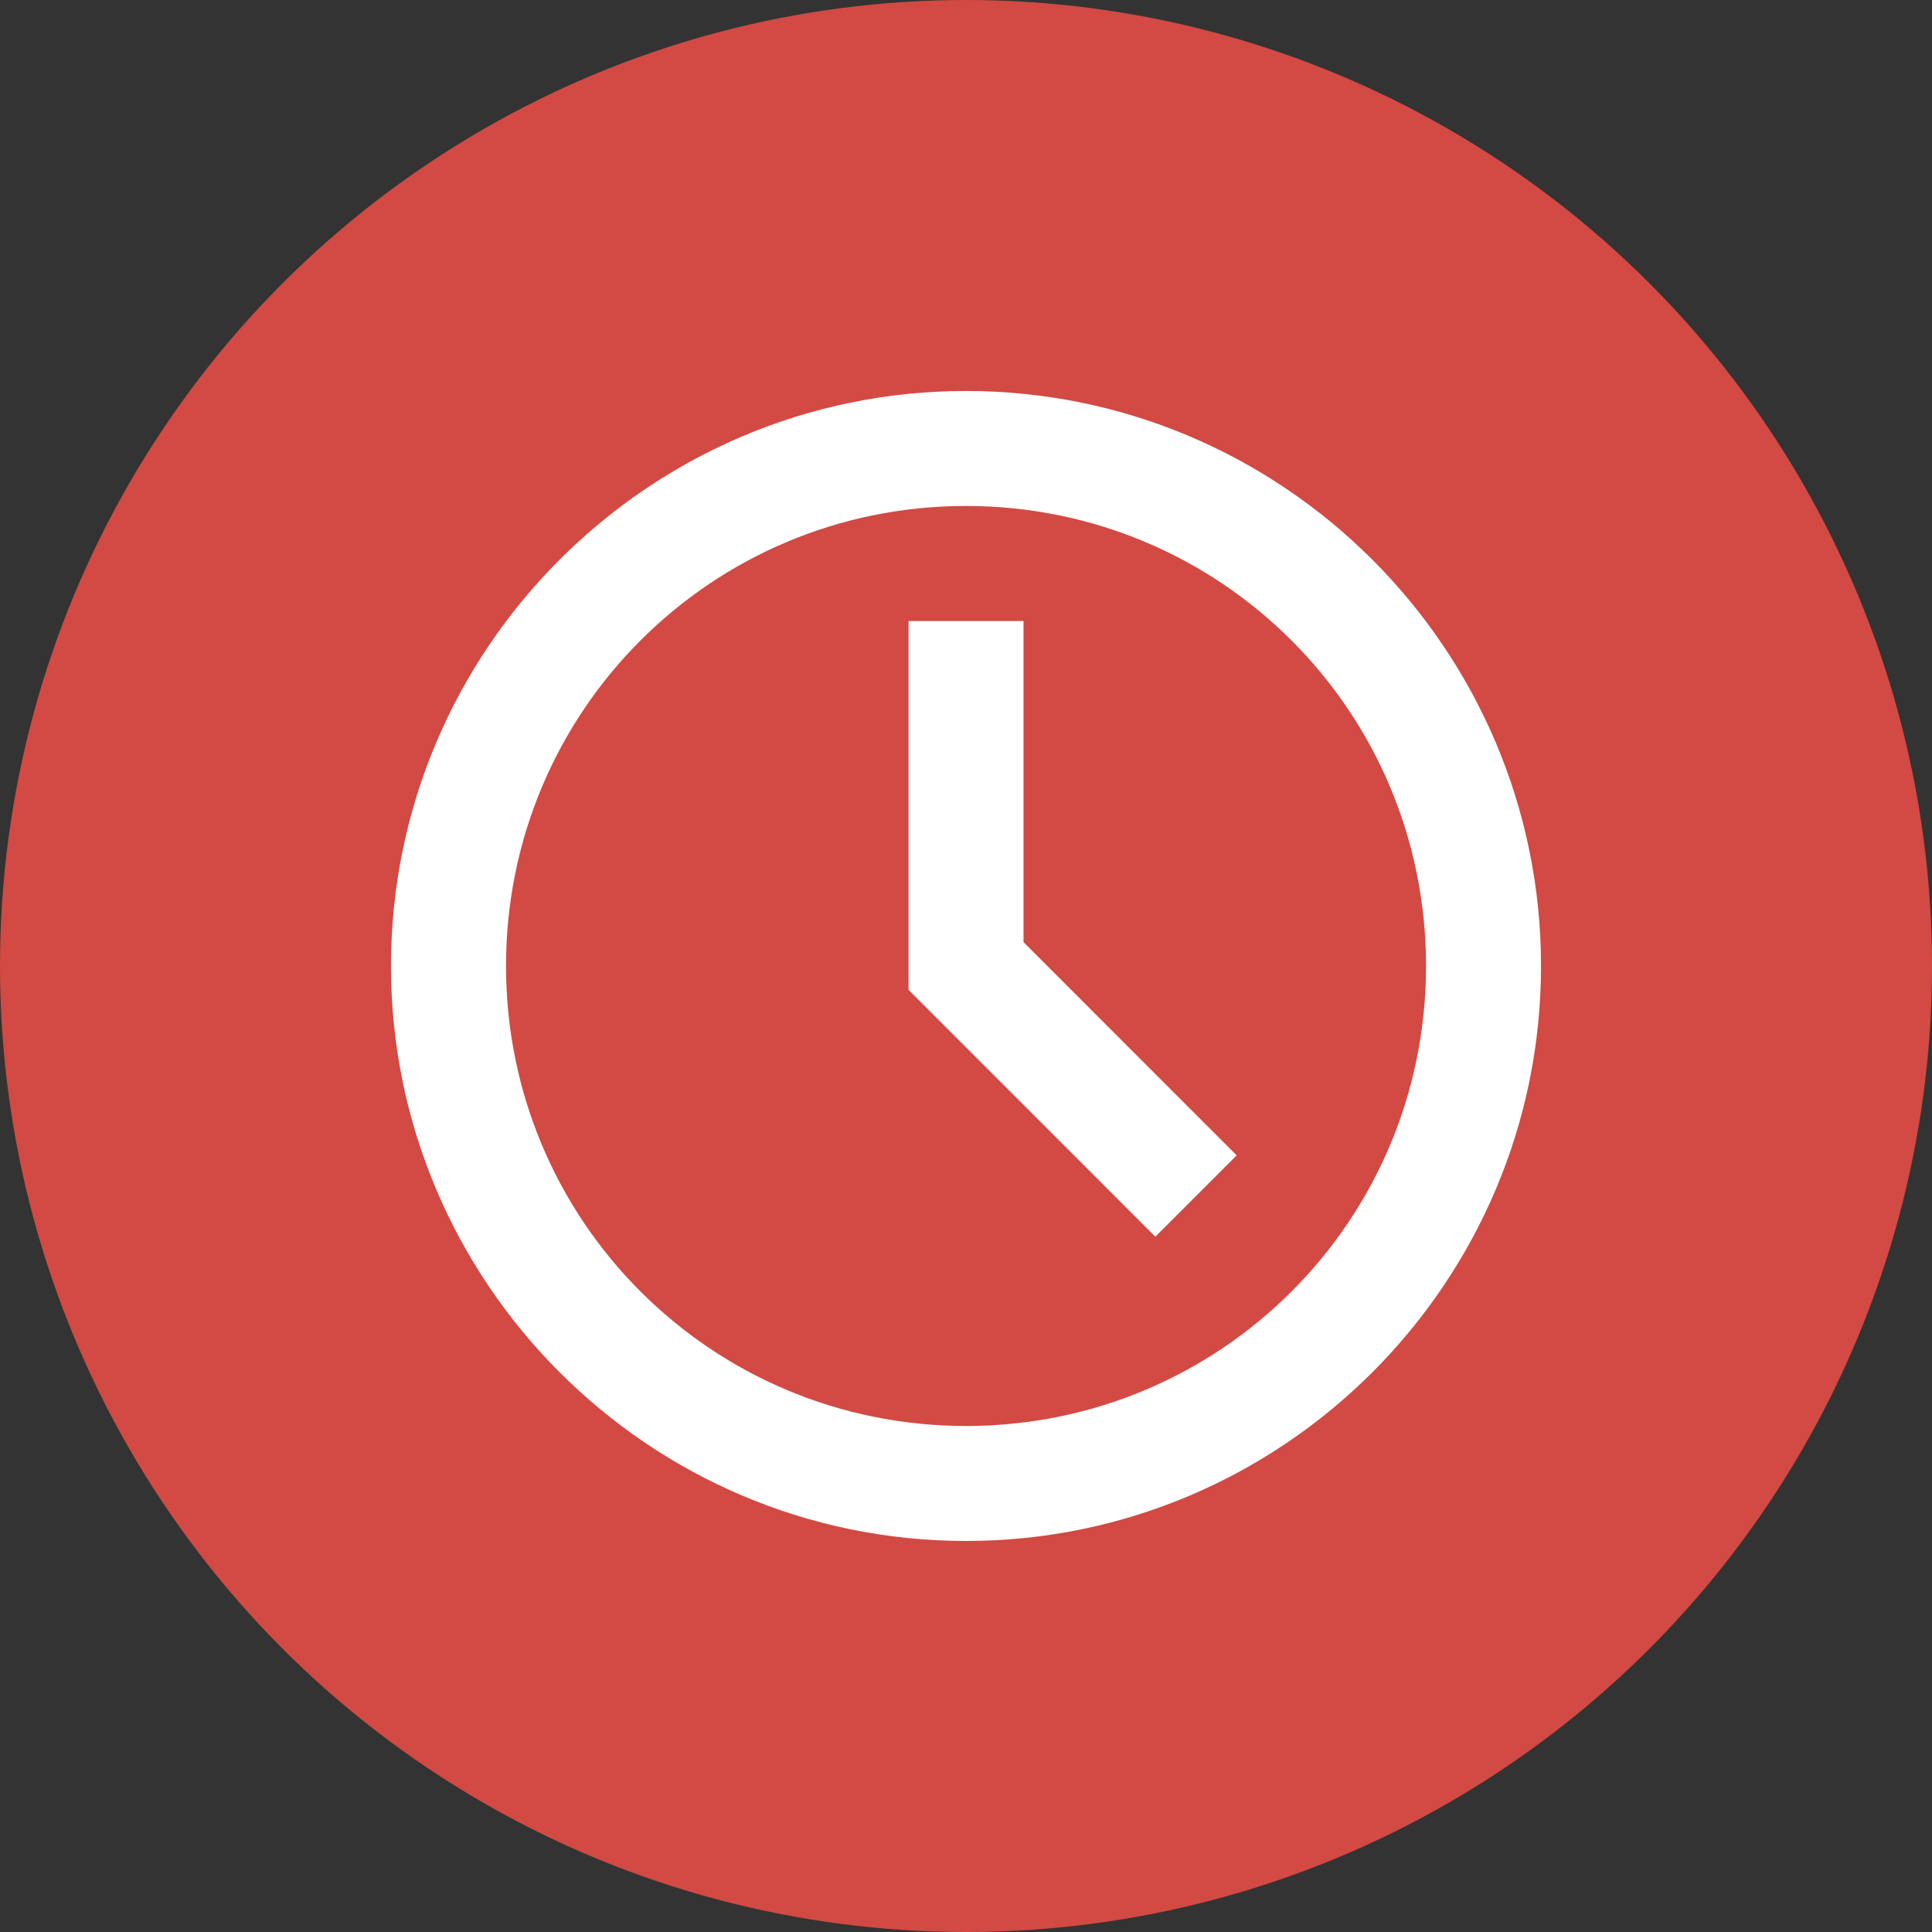
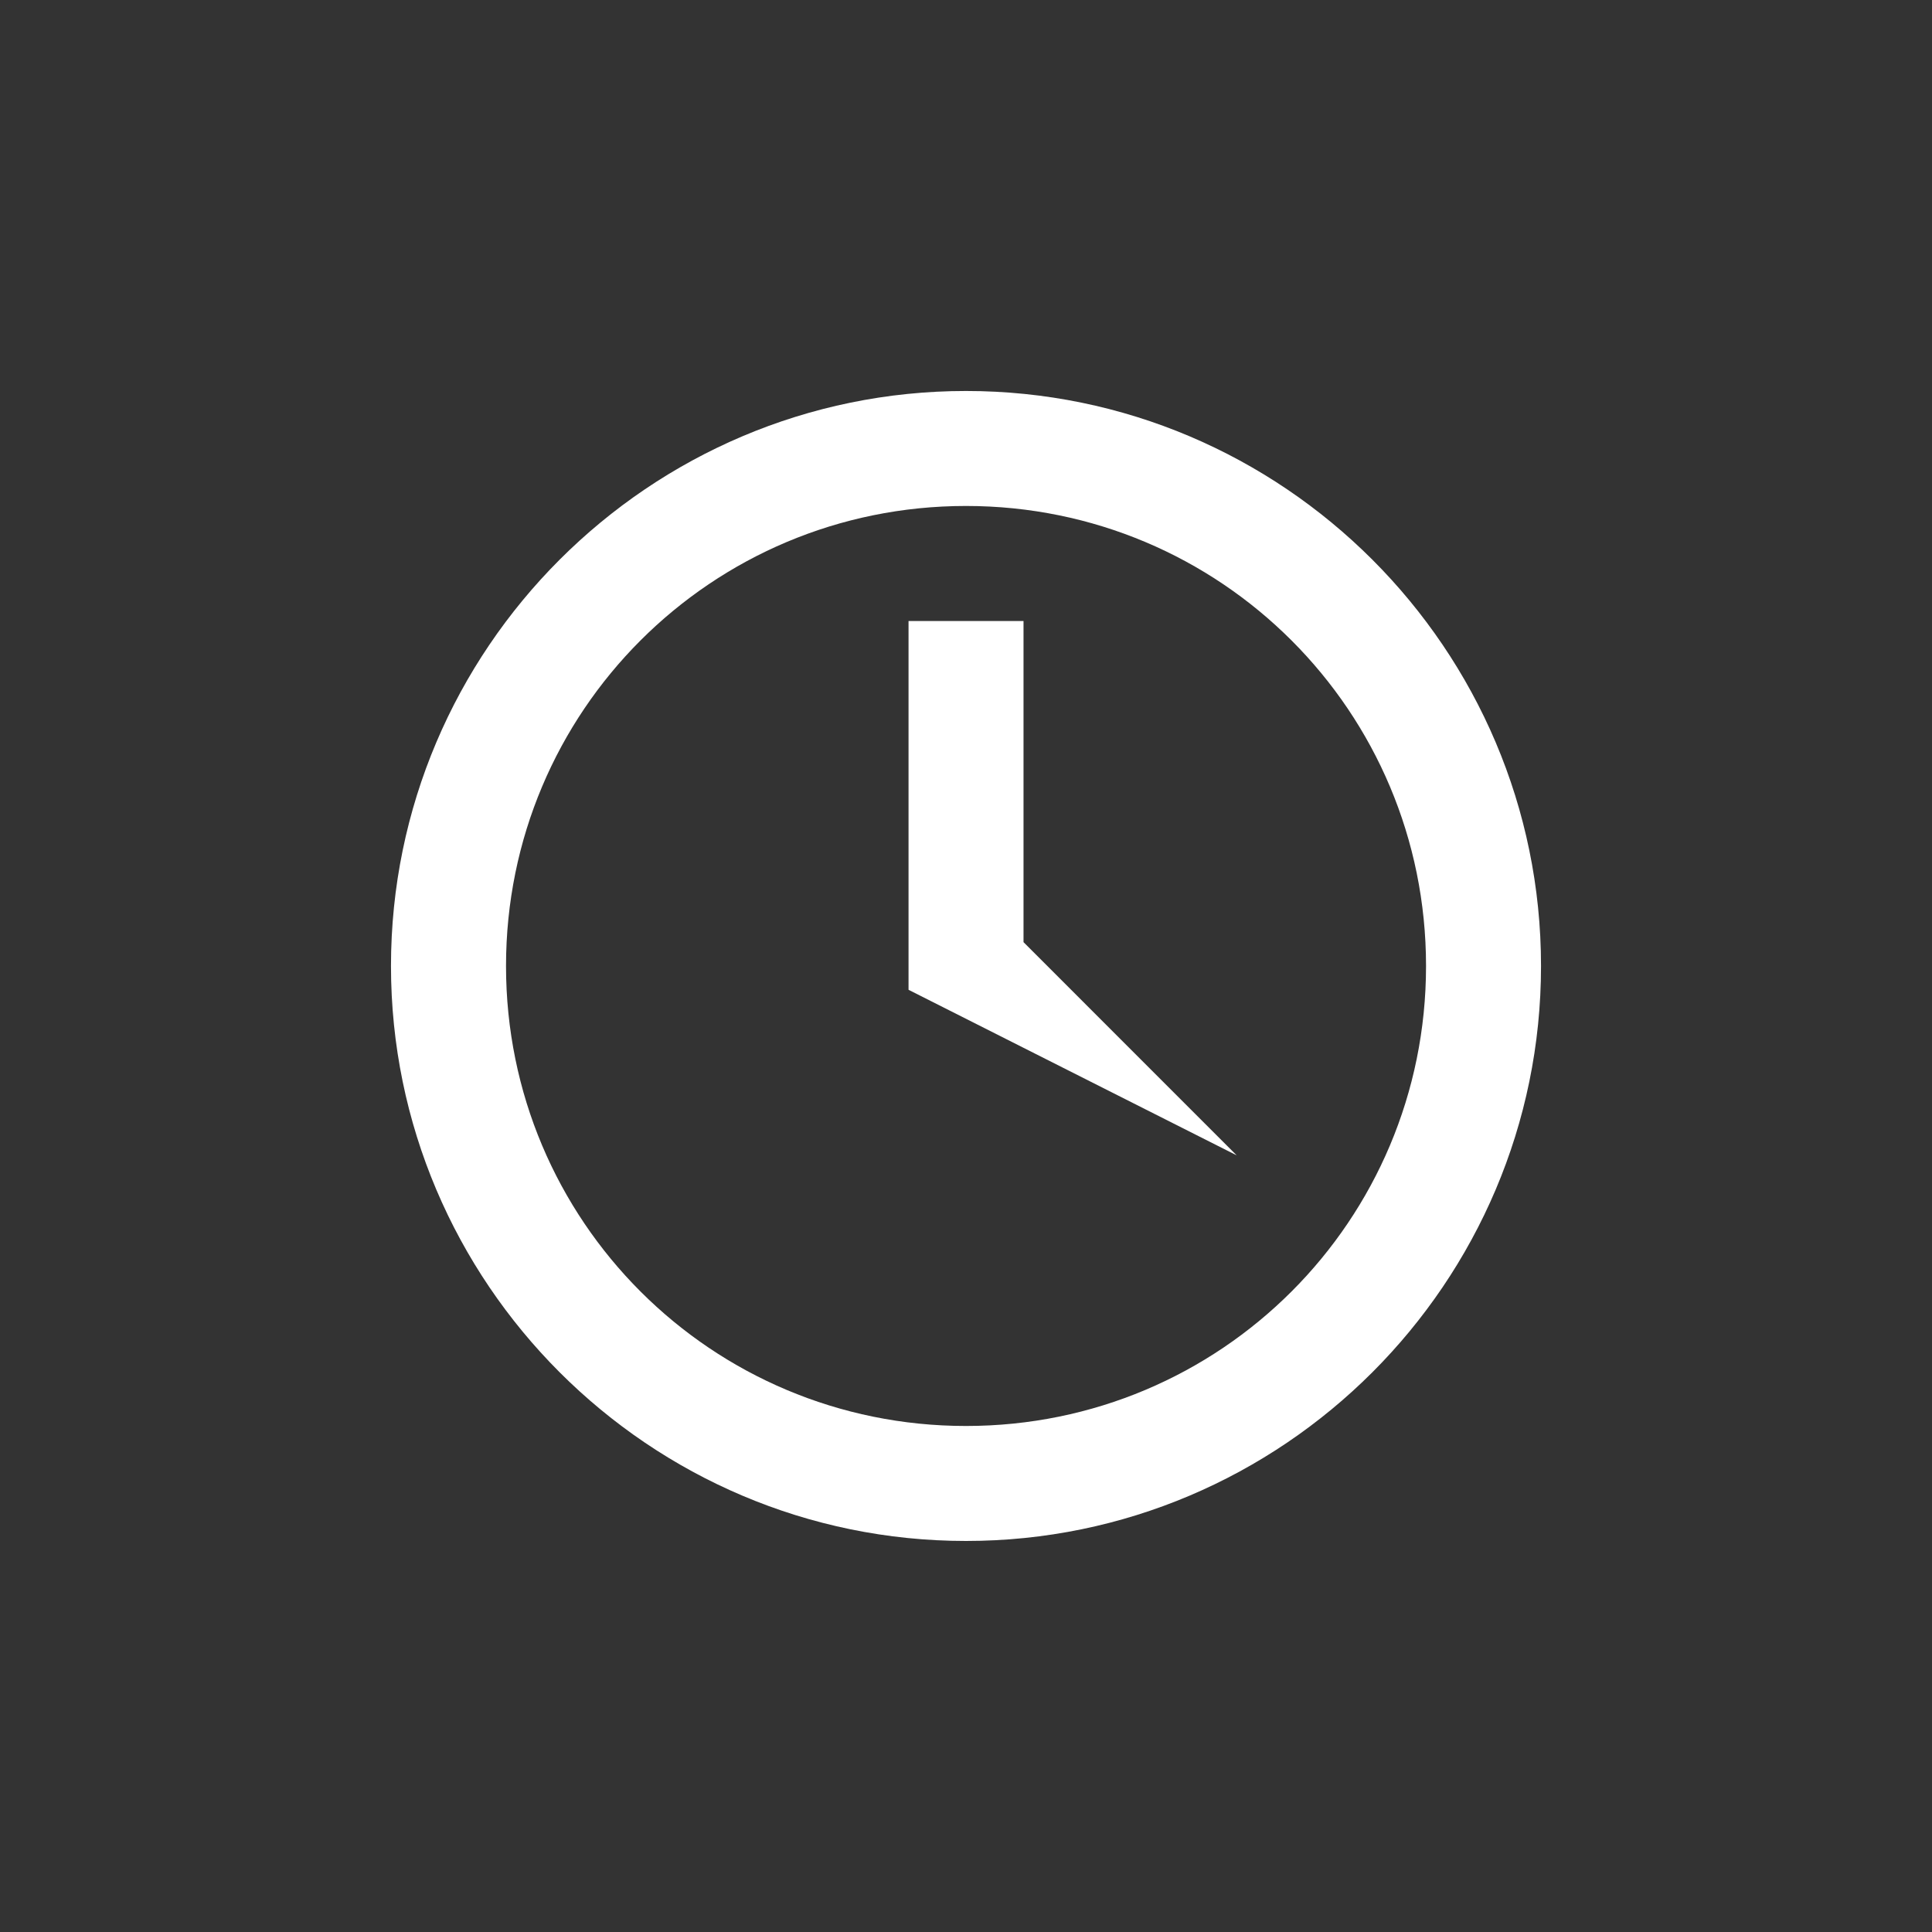
<svg xmlns="http://www.w3.org/2000/svg" width="35" height="35" viewBox="0 0 35 35" fill="none">
  <rect x="0" y="0" width="35" height="35" fill="#333333" stroke="none" />
-   <circle cx="17.5" cy="17.5" r="17.5" fill="#D24A43" />
-   <path d="M17.5 7.083C11.759 7.083 7.083 11.759 7.083 17.5C7.083 23.24 11.759 27.916 17.5 27.916C23.241 27.916 27.917 23.24 27.917 17.5C27.917 11.759 23.241 7.083 17.5 7.083ZM17.5 9.166C22.115 9.166 25.834 12.885 25.834 17.5C25.834 22.114 22.115 25.833 17.5 25.833C12.886 25.833 9.167 22.114 9.167 17.5C9.167 12.885 12.886 9.166 17.5 9.166ZM16.459 11.25V17.931L20.93 22.403L22.403 20.93L18.542 17.068V11.25H16.459Z" fill="white" />
+   <path d="M17.5 7.083C11.759 7.083 7.083 11.759 7.083 17.5C7.083 23.24 11.759 27.916 17.5 27.916C23.241 27.916 27.917 23.24 27.917 17.5C27.917 11.759 23.241 7.083 17.5 7.083ZM17.5 9.166C22.115 9.166 25.834 12.885 25.834 17.5C25.834 22.114 22.115 25.833 17.5 25.833C12.886 25.833 9.167 22.114 9.167 17.5C9.167 12.885 12.886 9.166 17.5 9.166ZM16.459 11.25V17.931L22.403 20.93L18.542 17.068V11.25H16.459Z" fill="white" />
</svg>